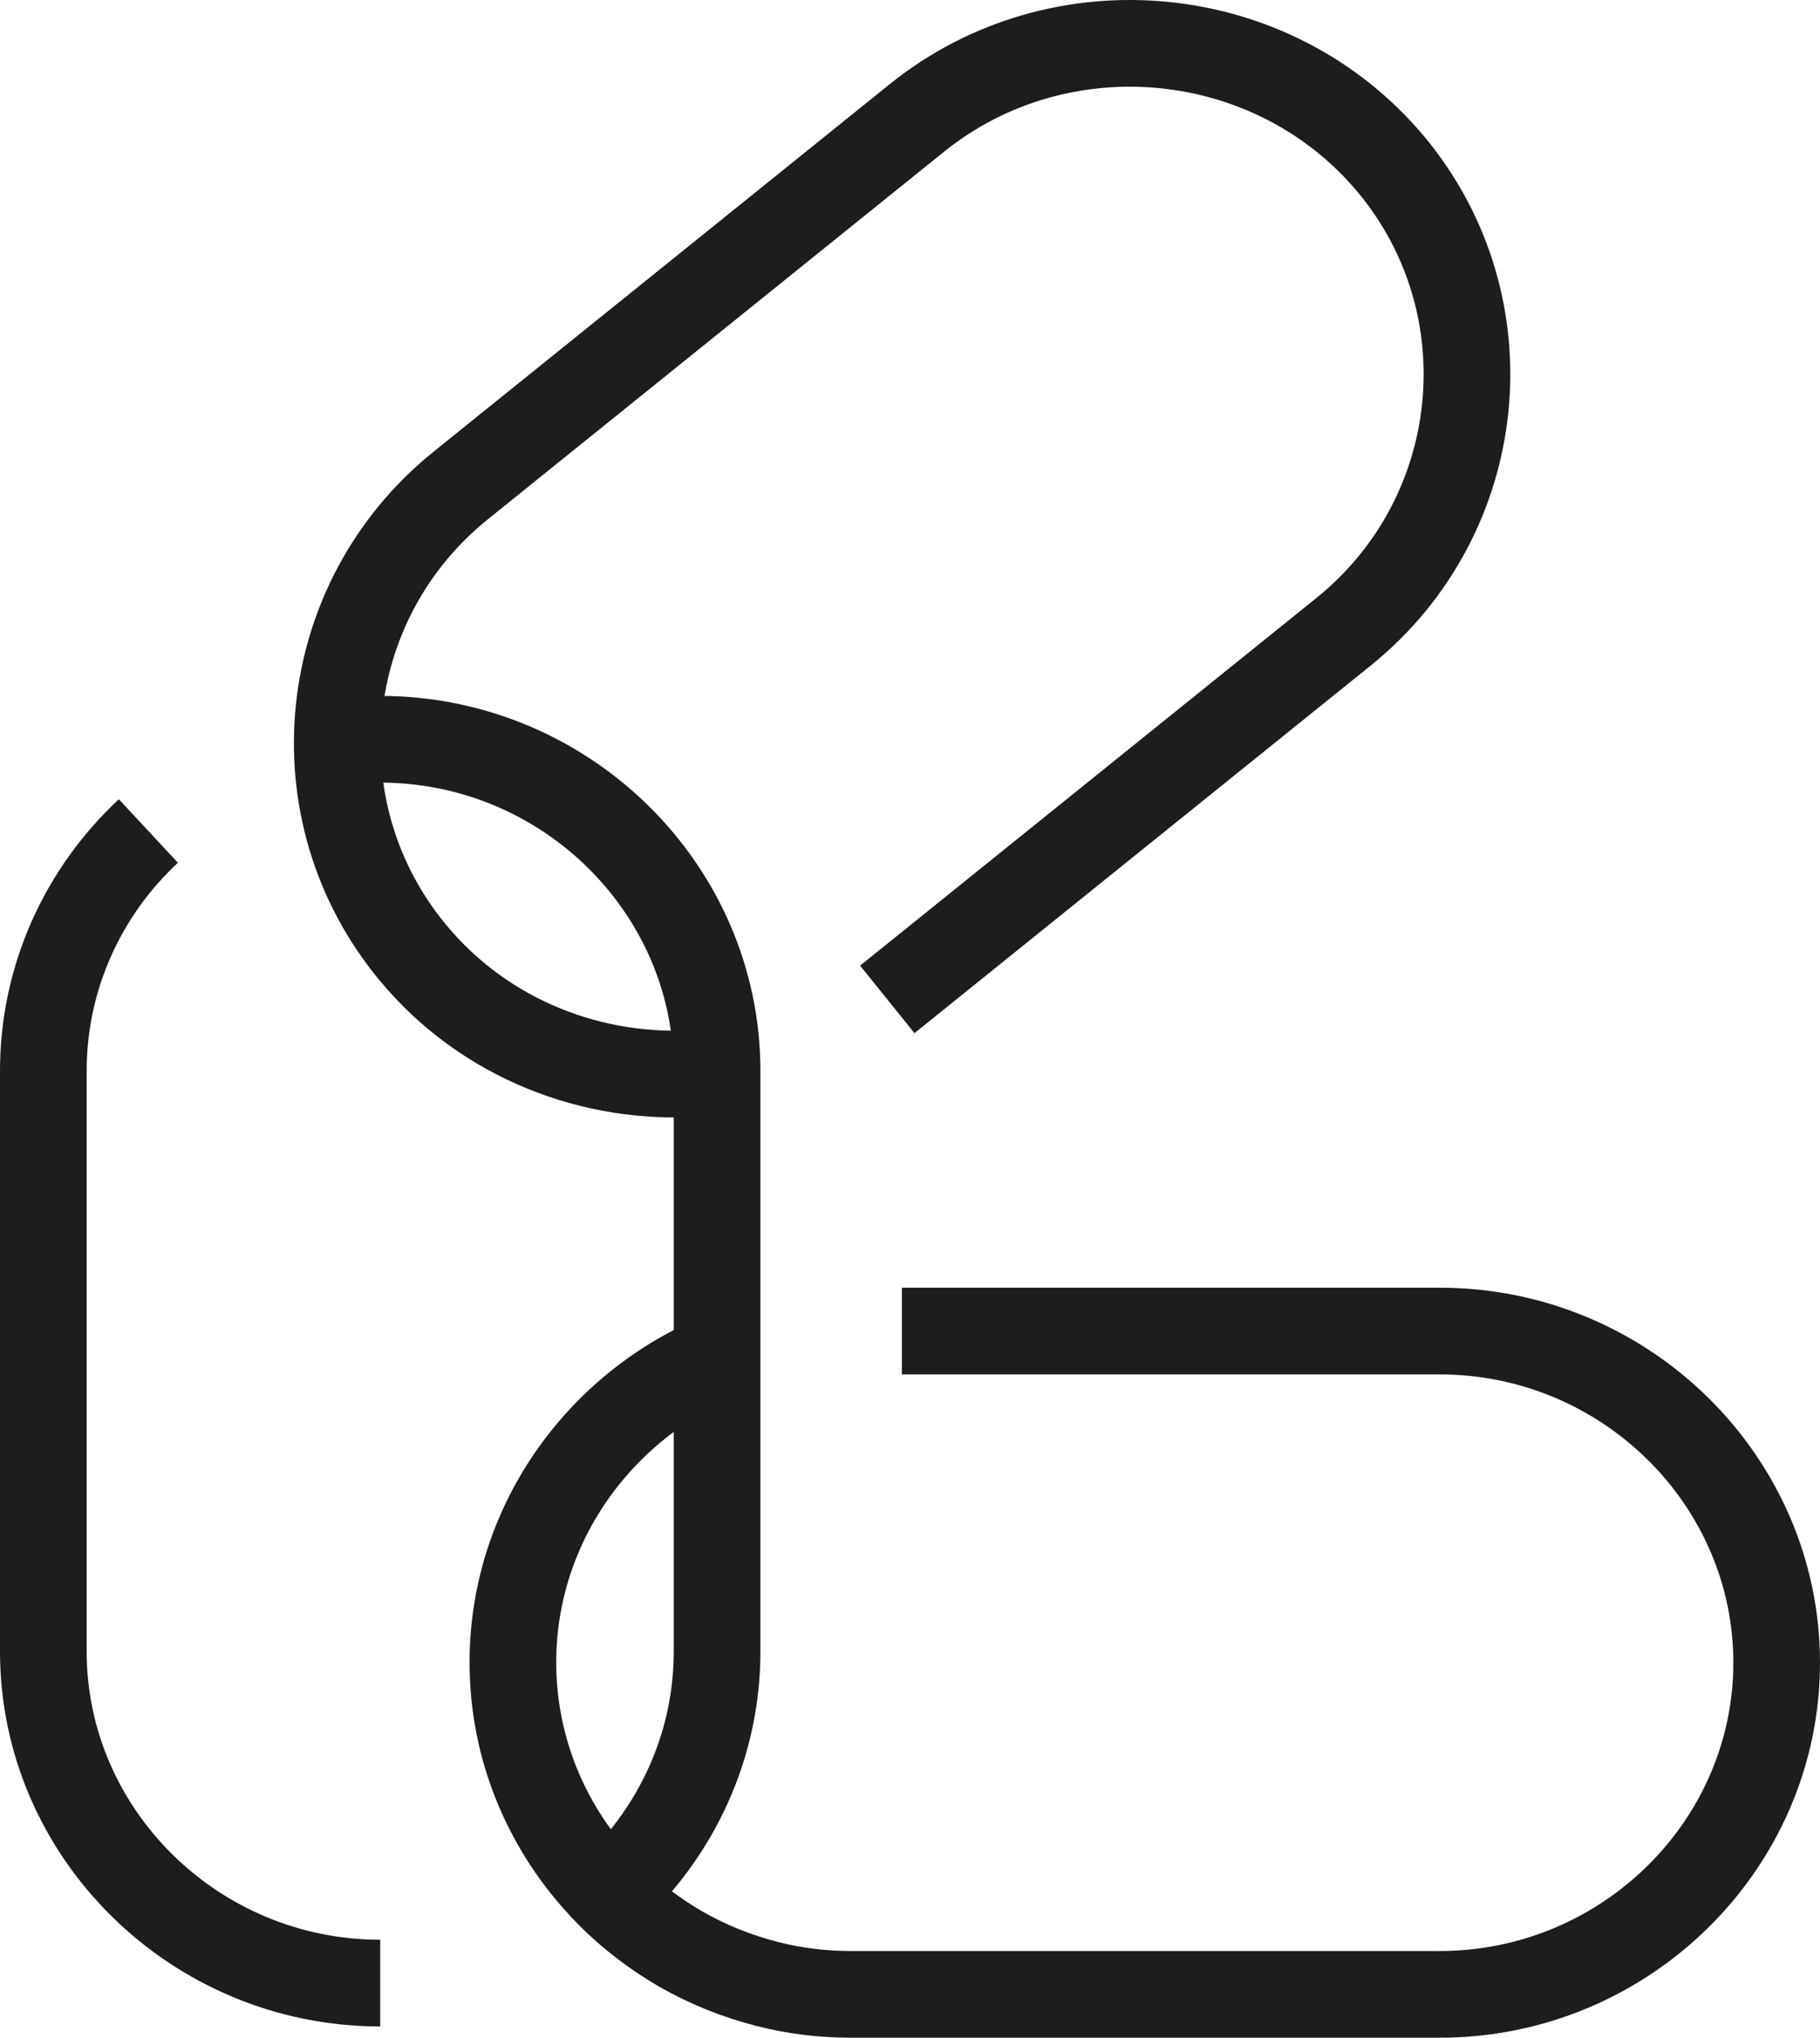
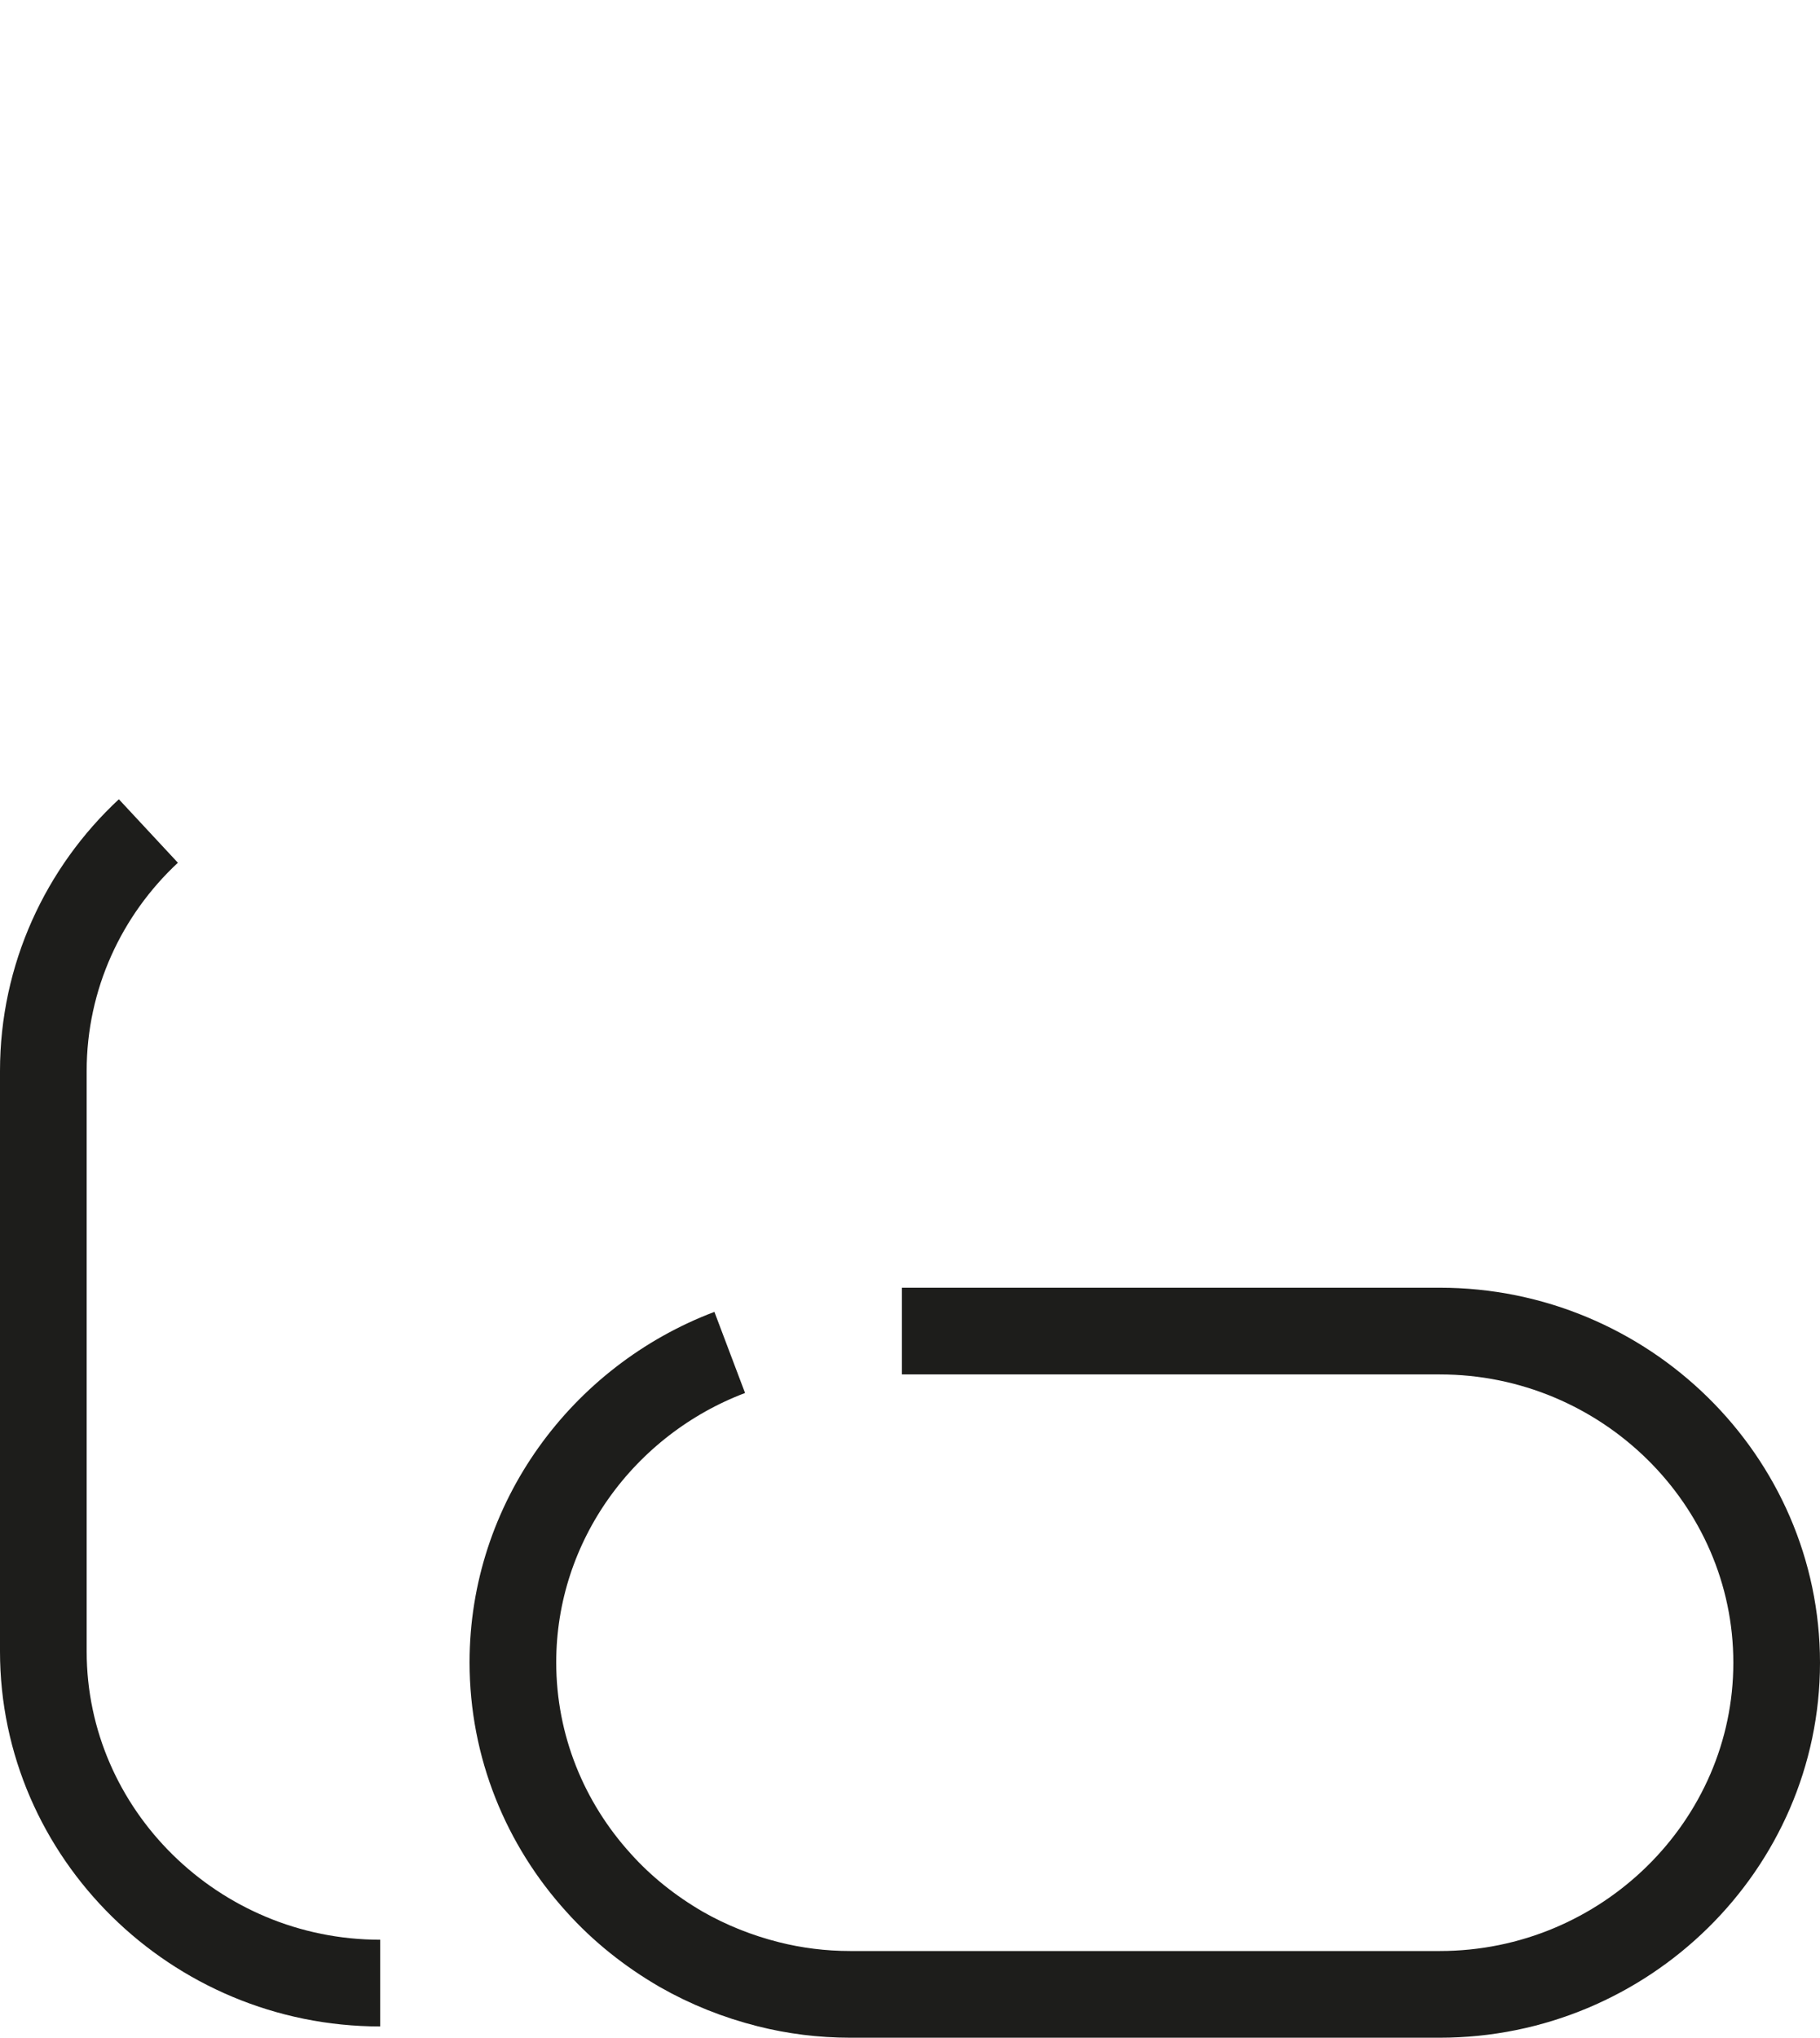
<svg xmlns="http://www.w3.org/2000/svg" width="42" height="47" viewBox="0 0 42 47" fill="none">
  <path d="M8.774 45.74C4.5 45.74 1 42.296 1 38.09V24.701C1 22.53 1.93 20.557 3.424 19.167" stroke="#1D1D1B" stroke-width="2" stroke-miterlimit="10" />
-   <path d="M8.236 17.069C8.419 17.06 8.592 17.051 8.774 17.051C13.048 17.051 16.548 20.495 16.548 24.701V38.09C16.548 40.162 15.7 42.045 14.333 43.426" stroke="#1D1D1B" stroke-width="2" stroke-miterlimit="10" />
-   <path d="M16.129 24.754C13.686 24.925 11.189 23.975 9.53 21.975C6.824 18.719 7.316 13.876 10.624 11.204L21.159 2.72C24.468 0.056 29.389 0.541 32.105 3.796C34.812 7.052 34.32 11.894 31.011 14.567L20.476 23.051" stroke="#1D1D1B" stroke-width="2" stroke-miterlimit="10" />
  <path d="M20.813 30.701H33.226C37.5 30.701 41 34.144 41 38.35C41 42.556 37.5 46 33.226 46H19.619C18.972 46 18.334 45.919 17.733 45.767C17.022 45.588 16.348 45.319 15.719 44.96C15.008 44.547 14.361 44.036 13.814 43.426C12.584 42.072 11.836 40.288 11.836 38.342C11.836 35.095 13.923 32.297 16.84 31.194" stroke="#1D1D1B" stroke-width="2" stroke-miterlimit="10" />
</svg>